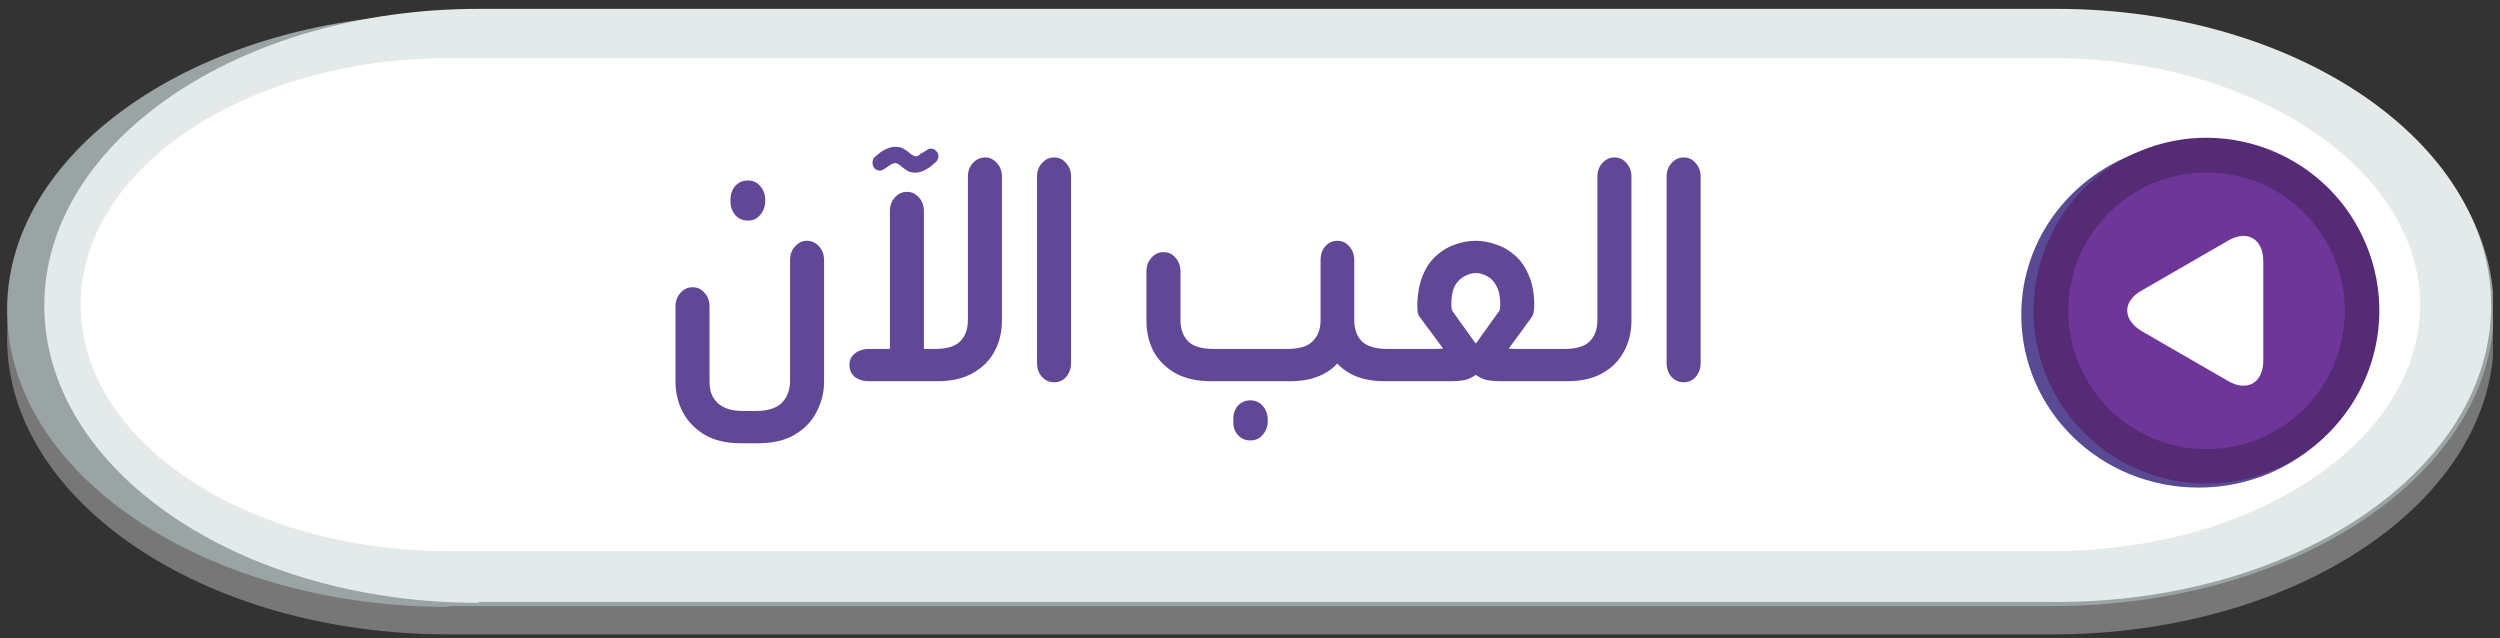
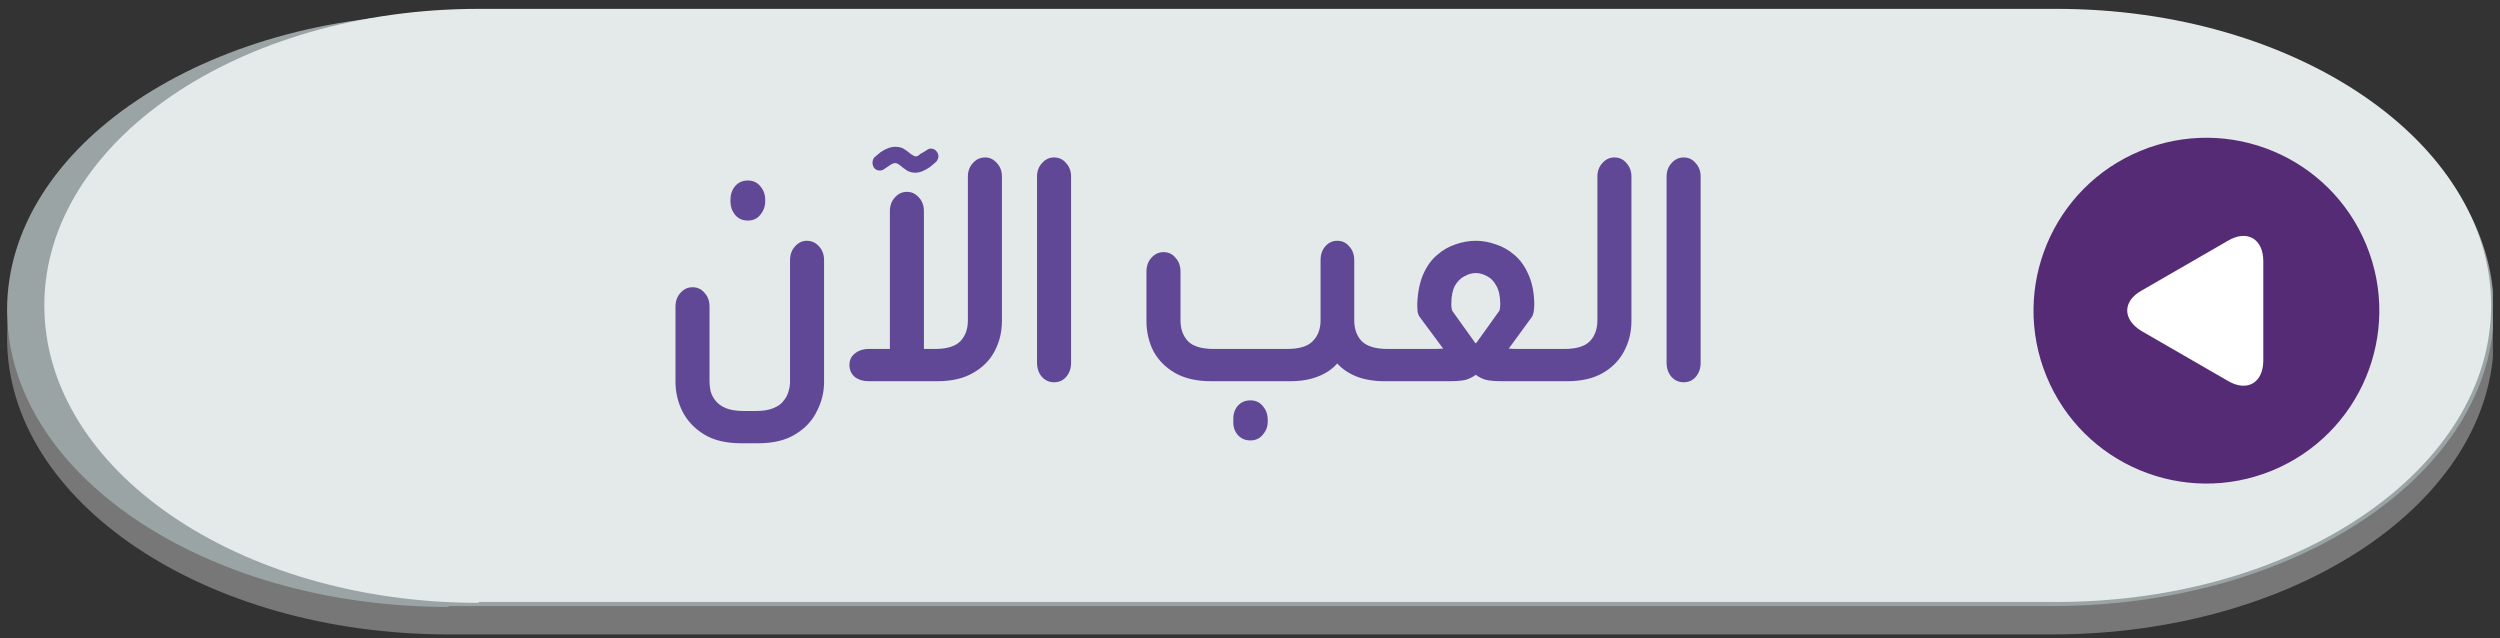
<svg xmlns="http://www.w3.org/2000/svg" width="282" height="72" viewBox="0 0 282 72" fill="none">
  <rect x="0" y="0" width="282" height="72" fill="#333333" stroke="none" />
  <g clip-path="url(#clip0_2276_8472)">
    <g clip-path="url(#clip1_2276_8472)">
      <path d="M50.6 71.561C23.1 71.561 0.8 56.56 0.8 38.16C0.8 19.761 23.1 4.761 50.6 4.761H231.5C258.9 4.761 281.3 19.761 281.3 38.16C281.3 56.56 259 71.561 231.5 71.561H50.6Z" fill="#777777" />
      <path d="M50.6 68.46C23.1 68.46 0.8 53.461 0.8 34.961C0.8 16.561 23.1 1.561 50.6 1.561H231.5C258.9 1.561 281.3 16.561 281.3 34.961C281.3 53.361 259 68.361 231.5 68.361H50.6V68.46Z" fill="#9BA4A5" />
      <path d="M54.001 68C26.942 68 5 52.978 5 34.45C5 16.022 26.942 1 54.001 1H231.999C258.959 1 281 16.022 281 34.45C281 52.877 259.058 67.9 231.999 67.9H54.001V68Z" fill="#E4EAEA" />
-       <path d="M231.4 6.561H50.6C27.7 6.561 9.1 19.061 9.1 34.361C9.1 49.761 27.7 62.16 50.6 62.16H231.5C254.4 62.16 273 49.66 273 34.361C272.9 19.061 254.3 6.561 231.4 6.561Z" fill="white" />
-       <path d="M248 55C259.077 55 268 46.3 268 35.5C268 29.5 265.231 24.2 260.923 20.6C257.641 18.3 253.641 17 249.333 17H241.744C233.744 19.6 228 26.9 228 35.5C228 46.3 236.923 55 248 55Z" fill="#5A4993" />
      <path d="M256.285 53.084C266.249 48.997 271.013 37.607 266.926 27.643C262.839 17.679 251.449 12.915 241.485 17.002C231.521 21.089 226.756 32.479 230.843 42.443C234.93 52.407 246.321 57.171 256.285 53.084Z" fill="#562B75" />
-       <path d="M233.3 35.06C233.3 26.46 240.3 19.46 248.9 19.46C257.5 19.46 264.5 26.46 264.5 35.06C264.5 43.66 257.5 50.66 248.9 50.66C240.3 50.66 233.3 43.66 233.3 35.06Z" fill="#6E3698" />
      <path d="M255.3 40.66C255.3 43.16 253.5 44.261 251.3 42.961L241.6 37.361C239.4 36.06 239.4 33.961 241.6 32.761L251.3 27.16C253.5 25.86 255.3 26.96 255.3 29.46V40.66Z" fill="white" />
      <path d="M84.355 24.88C83.769 24.88 83.289 24.667 82.915 24.24C82.569 23.787 82.395 23.28 82.395 22.72V22.52C82.395 21.933 82.569 21.427 82.915 21C83.289 20.573 83.769 20.36 84.355 20.36C84.942 20.36 85.409 20.573 85.755 21C86.129 21.427 86.315 21.933 86.315 22.52V22.72C86.315 23.28 86.129 23.787 85.755 24.24C85.409 24.667 84.942 24.88 84.355 24.88ZM85.515 50H83.595C81.862 50 80.449 49.653 79.355 48.96C78.289 48.293 77.489 47.427 76.955 46.36C76.449 45.32 76.195 44.227 76.195 43.08V34.6C76.195 33.96 76.382 33.44 76.755 33.04C77.129 32.613 77.582 32.4 78.115 32.4C78.675 32.4 79.129 32.613 79.475 33.04C79.849 33.44 80.035 33.96 80.035 34.6V43.08C80.035 43.4 80.075 43.747 80.155 44.12C80.262 44.52 80.449 44.88 80.715 45.2C80.982 45.547 81.369 45.827 81.875 46.04C82.382 46.253 83.062 46.36 83.915 46.36H85.235C86.062 46.36 86.729 46.253 87.235 46.04C87.769 45.827 88.155 45.547 88.395 45.2C88.662 44.88 88.849 44.52 88.955 44.12C89.062 43.747 89.115 43.4 89.115 43.08V29.36C89.115 28.72 89.302 28.2 89.675 27.8C90.049 27.373 90.489 27.16 90.995 27.16C91.555 27.16 92.022 27.373 92.395 27.8C92.769 28.2 92.955 28.72 92.955 29.36V43.08C92.955 44.227 92.689 45.32 92.155 46.36C91.649 47.427 90.849 48.293 89.755 48.96C88.662 49.653 87.249 50 85.515 50ZM103.258 19.48C102.938 19.48 102.645 19.413 102.378 19.28C102.112 19.12 101.805 18.893 101.458 18.6C101.352 18.52 101.258 18.467 101.178 18.44C101.125 18.413 101.045 18.4 100.938 18.4C100.858 18.4 100.765 18.427 100.658 18.48C100.578 18.507 100.485 18.56 100.378 18.64L99.898 18.96C99.658 19.147 99.445 19.24 99.258 19.24C98.992 19.24 98.778 19.147 98.618 18.96C98.485 18.773 98.418 18.573 98.418 18.36C98.418 18.227 98.445 18.093 98.498 17.96C98.552 17.827 98.672 17.693 98.858 17.56L99.338 17.16C99.925 16.76 100.472 16.56 100.978 16.56C101.352 16.56 101.658 16.627 101.898 16.76C102.138 16.893 102.432 17.107 102.778 17.4C102.885 17.453 102.978 17.507 103.058 17.56C103.138 17.613 103.218 17.64 103.298 17.64C103.405 17.64 103.498 17.613 103.578 17.56C103.658 17.507 103.738 17.44 103.818 17.36L104.378 17.04C104.618 16.853 104.818 16.76 104.978 16.76C105.245 16.76 105.458 16.853 105.618 17.04C105.778 17.227 105.858 17.427 105.858 17.64C105.858 17.773 105.818 17.907 105.738 18.04C105.685 18.173 105.565 18.307 105.378 18.44L104.898 18.84C104.285 19.267 103.738 19.48 103.258 19.48ZM100.378 39.36V23.84C100.378 23.2 100.565 22.68 100.938 22.28C101.312 21.853 101.765 21.64 102.298 21.64C102.832 21.64 103.285 21.853 103.658 22.28C104.032 22.68 104.218 23.2 104.218 23.84V39.36H105.618C106.898 39.333 107.805 39.04 108.338 38.48C108.898 37.893 109.178 37.107 109.178 36.12V19.92C109.178 19.307 109.365 18.8 109.738 18.4C110.112 17.973 110.578 17.76 111.138 17.76C111.645 17.76 112.085 17.973 112.458 18.4C112.832 18.8 113.018 19.307 113.018 19.92V36.2C113.018 37.453 112.738 38.6 112.178 39.64C111.645 40.653 110.832 41.467 109.738 42.08C108.672 42.693 107.338 43 105.738 43H98.018C97.378 43 96.845 42.84 96.418 42.52C96.018 42.173 95.818 41.72 95.818 41.16C95.818 40.627 96.018 40.2 96.418 39.88C96.845 39.533 97.378 39.36 98.018 39.36H100.378ZM116.977 19.92C116.977 19.307 117.163 18.8 117.537 18.4C117.91 17.973 118.363 17.76 118.897 17.76C119.457 17.76 119.91 17.973 120.257 18.4C120.63 18.8 120.817 19.307 120.817 19.92V40.92C120.817 41.56 120.63 42.093 120.257 42.52C119.91 42.92 119.457 43.12 118.897 43.12C118.363 43.12 117.91 42.92 117.537 42.52C117.163 42.093 116.977 41.56 116.977 40.92V19.92ZM156.68 39.36V43H156.2C155 43 153.947 42.827 153.04 42.48C152.16 42.133 151.427 41.64 150.84 41C150.28 41.64 149.547 42.133 148.64 42.48C147.76 42.827 146.72 43 145.52 43H136.6C135 43 133.654 42.693 132.56 42.08C131.494 41.467 130.68 40.653 130.12 39.64C129.587 38.6 129.32 37.453 129.32 36.2V30.64C129.32 30 129.507 29.48 129.88 29.08C130.254 28.653 130.707 28.44 131.24 28.44C131.8 28.44 132.254 28.653 132.6 29.08C132.974 29.48 133.16 30 133.16 30.64V36.12C133.16 37.107 133.44 37.893 134 38.48C134.56 39.067 135.534 39.36 136.92 39.36H145.2C146.56 39.36 147.52 39.067 148.08 38.48C148.667 37.893 148.96 37.107 148.96 36.12V29.36C148.96 28.72 149.134 28.2 149.48 27.8C149.854 27.373 150.307 27.16 150.84 27.16C151.4 27.16 151.854 27.373 152.2 27.8C152.574 28.2 152.76 28.72 152.76 29.36V36.12C152.76 37.107 153.04 37.893 153.6 38.48C154.187 39.067 155.16 39.36 156.52 39.36H156.68ZM141.04 45.16C141.627 45.16 142.094 45.373 142.44 45.8C142.814 46.227 143 46.747 143 47.36V47.56C143 48.12 142.814 48.613 142.44 49.04C142.094 49.467 141.627 49.68 141.04 49.68C140.454 49.68 139.974 49.467 139.6 49.04C139.254 48.613 139.094 48.12 139.12 47.56V47.36C139.094 46.747 139.254 46.227 139.6 45.8C139.974 45.373 140.454 45.16 141.04 45.16ZM156.188 43V39.36H160.548C160.974 39.36 161.374 39.36 161.748 39.36C162.121 39.36 162.468 39.347 162.788 39.32L160.148 35.76C160.041 35.627 159.961 35.44 159.908 35.2C159.881 34.933 159.868 34.627 159.868 34.28C159.921 32.947 160.148 31.827 160.548 30.92C160.948 30.013 161.468 29.293 162.108 28.76C162.748 28.2 163.441 27.8 164.188 27.56C164.961 27.293 165.721 27.16 166.467 27.16C167.214 27.16 167.961 27.293 168.708 27.56C169.481 27.8 170.188 28.2 170.828 28.76C171.468 29.293 171.988 30.013 172.388 30.92C172.814 31.827 173.041 32.947 173.068 34.28C173.068 35 172.974 35.493 172.788 35.76L170.188 39.32C170.481 39.347 170.814 39.36 171.188 39.36C171.561 39.36 171.961 39.36 172.388 39.36H176.747V43H169.468C168.641 43 168.014 42.947 167.588 42.84C167.161 42.707 166.788 42.52 166.467 42.28C166.148 42.52 165.774 42.707 165.348 42.84C164.921 42.947 164.294 43 163.468 43H156.188ZM169.108 35.08C169.161 35.027 169.188 34.933 169.188 34.8C169.214 34.64 169.228 34.48 169.228 34.32C169.228 33.44 169.081 32.747 168.788 32.24C168.521 31.733 168.174 31.373 167.748 31.16C167.321 30.92 166.894 30.8 166.467 30.8C166.041 30.8 165.614 30.92 165.188 31.16C164.761 31.373 164.401 31.733 164.108 32.24C163.841 32.747 163.708 33.44 163.708 34.32C163.708 34.48 163.721 34.64 163.748 34.8C163.774 34.933 163.801 35.027 163.828 35.08L166.348 38.6C166.374 38.627 166.388 38.653 166.388 38.68C166.414 38.707 166.441 38.72 166.467 38.72C166.494 38.72 166.508 38.707 166.508 38.68C166.534 38.653 166.561 38.627 166.588 38.6L169.108 35.08ZM176.266 43V39.36H176.466C177.826 39.36 178.786 39.067 179.346 38.48C179.906 37.893 180.186 37.107 180.186 36.12V19.92C180.186 19.307 180.372 18.8 180.746 18.4C181.119 17.973 181.572 17.76 182.106 17.76C182.666 17.76 183.119 17.973 183.466 18.4C183.839 18.8 184.026 19.307 184.026 19.92V36.2C184.026 37.453 183.746 38.6 183.186 39.64C182.652 40.653 181.852 41.467 180.786 42.08C179.719 42.693 178.386 43 176.786 43H176.266ZM187.992 19.92C187.992 19.307 188.179 18.8 188.552 18.4C188.926 17.973 189.379 17.76 189.912 17.76C190.472 17.76 190.926 17.973 191.272 18.4C191.646 18.8 191.832 19.307 191.832 19.92V40.92C191.832 41.56 191.646 42.093 191.272 42.52C190.926 42.92 190.472 43.12 189.912 43.12C189.379 43.12 188.926 42.92 188.552 42.52C188.179 42.093 187.992 41.56 187.992 40.92V19.92Z" fill="#604897" />
    </g>
  </g>
  <defs>
    <clipPath id="clip0_2276_8472">
      <rect width="280.4" height="70.6" fill="white" transform="translate(0.8 0.96)" />
    </clipPath>
    <clipPath id="clip1_2276_8472">
      <rect width="280.4" height="70.6" fill="white" transform="translate(0.8 0.96)" />
    </clipPath>
  </defs>
</svg>